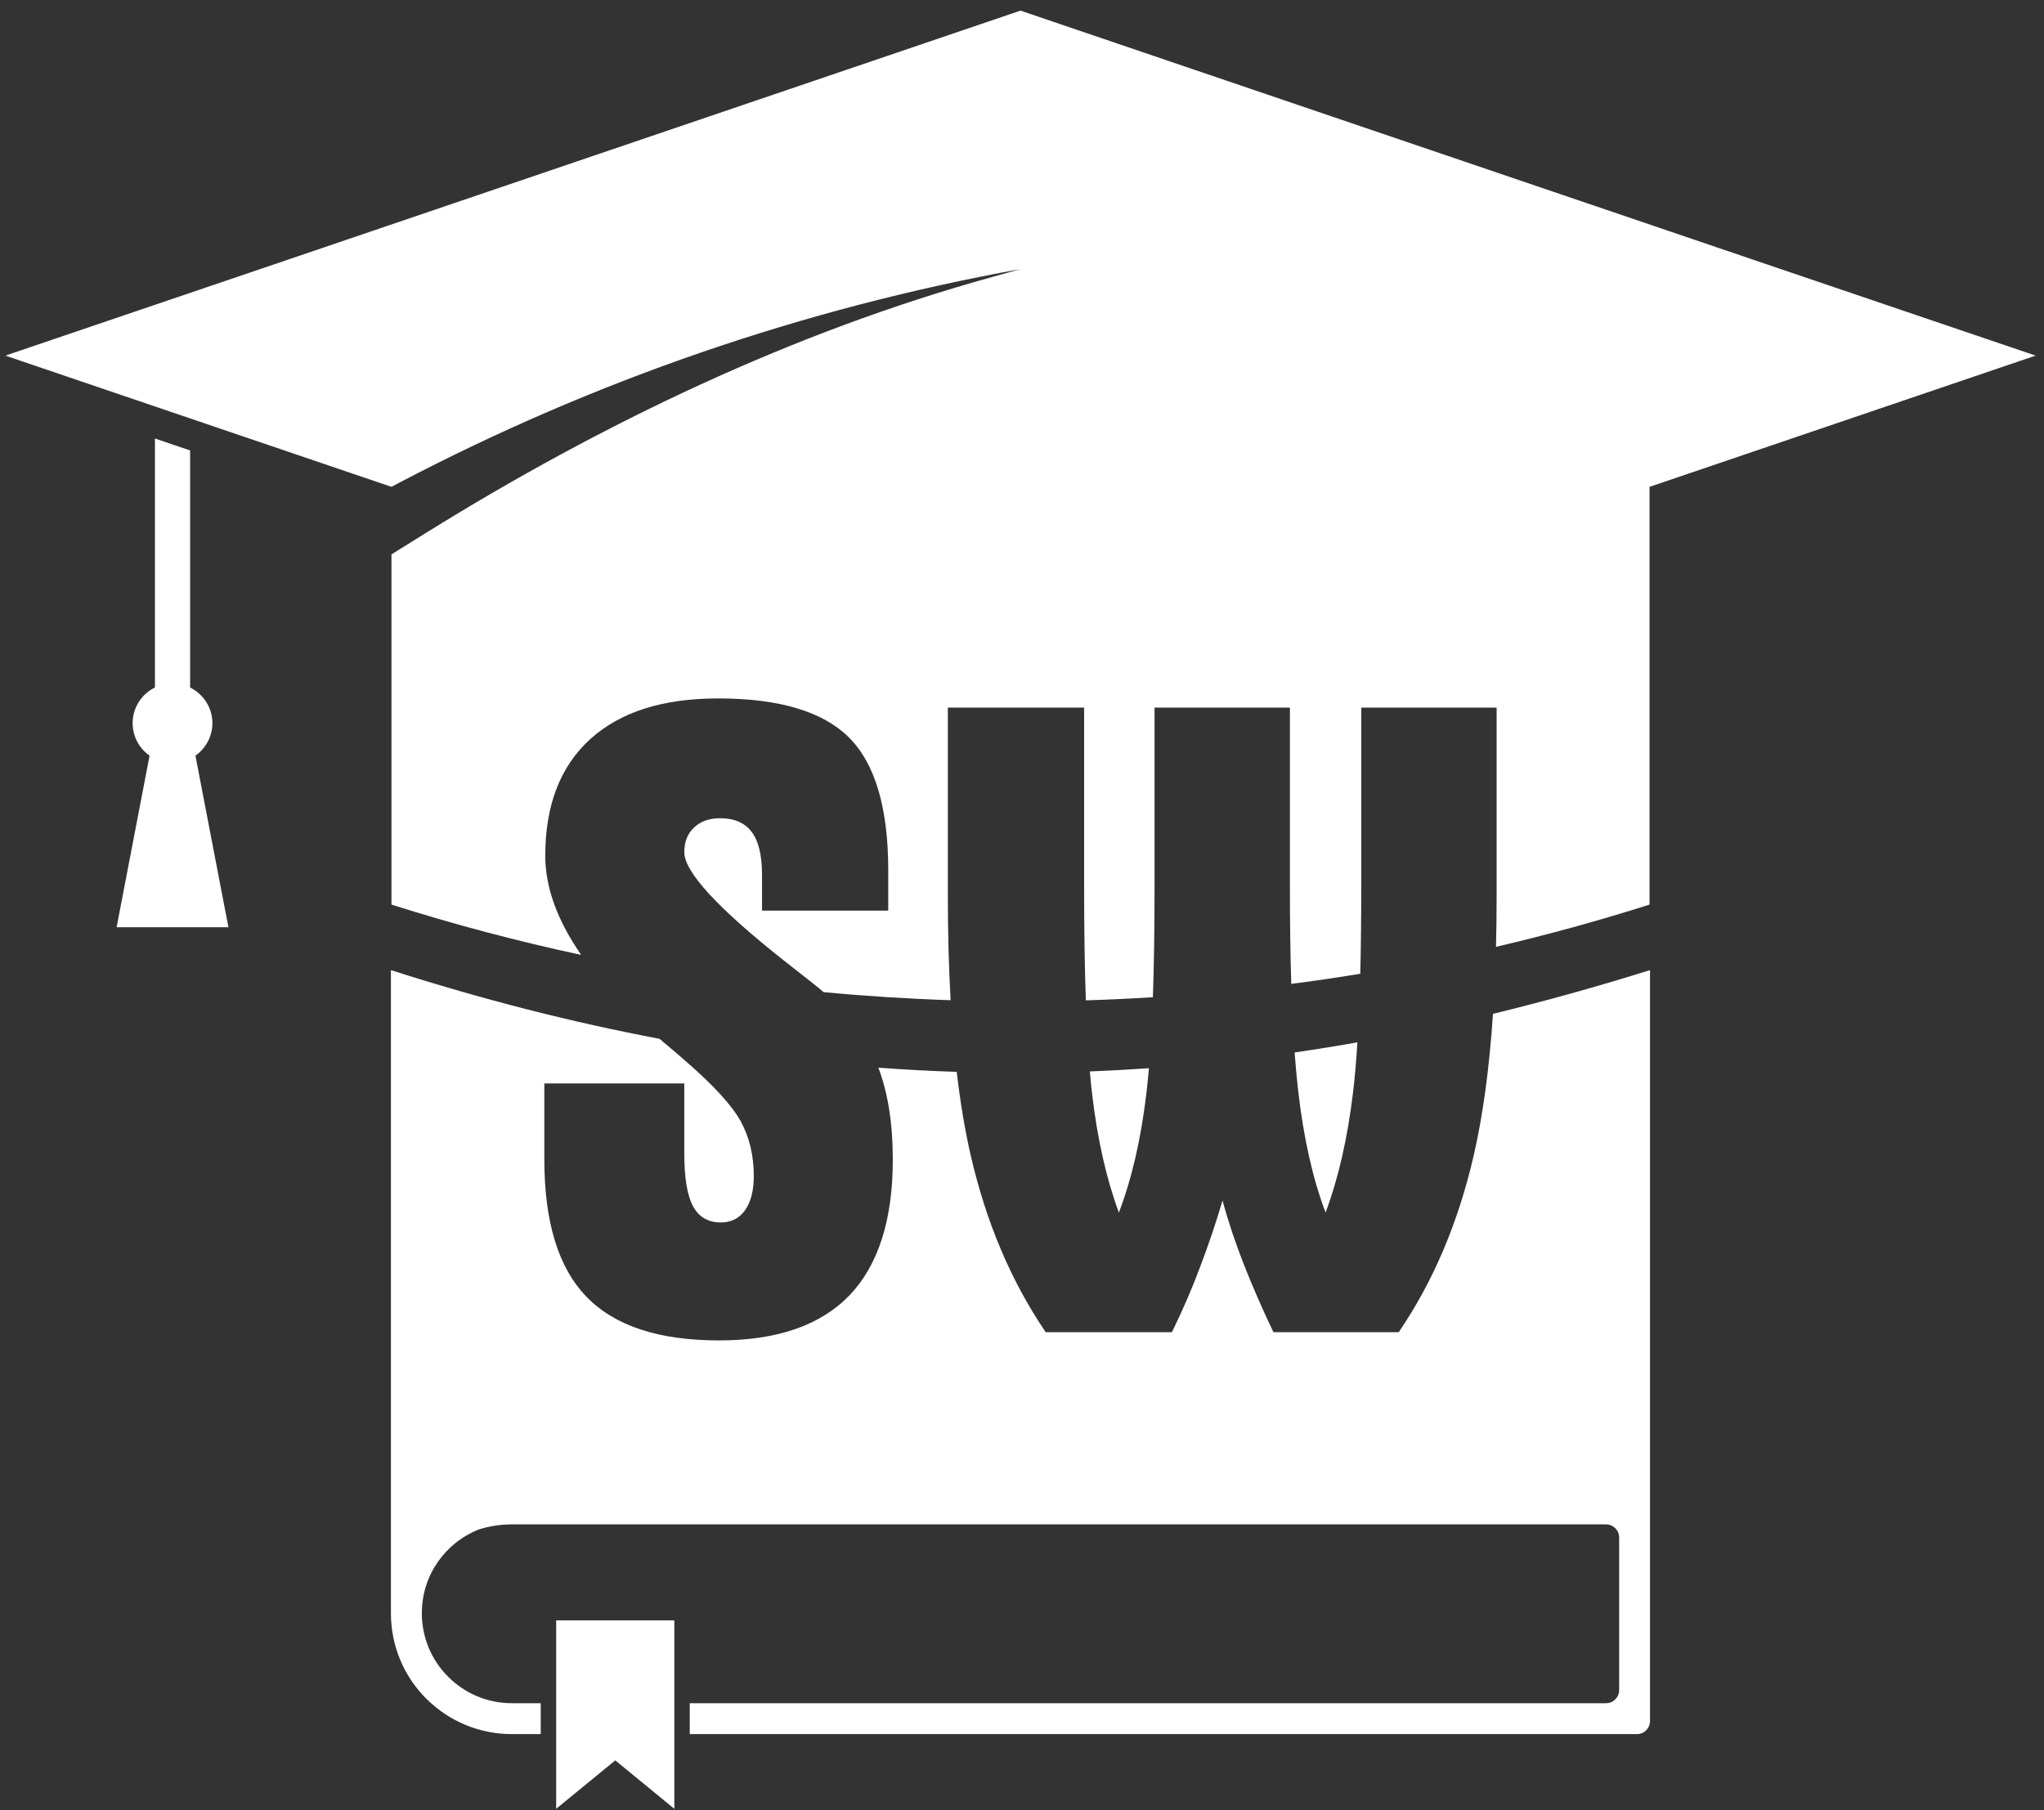
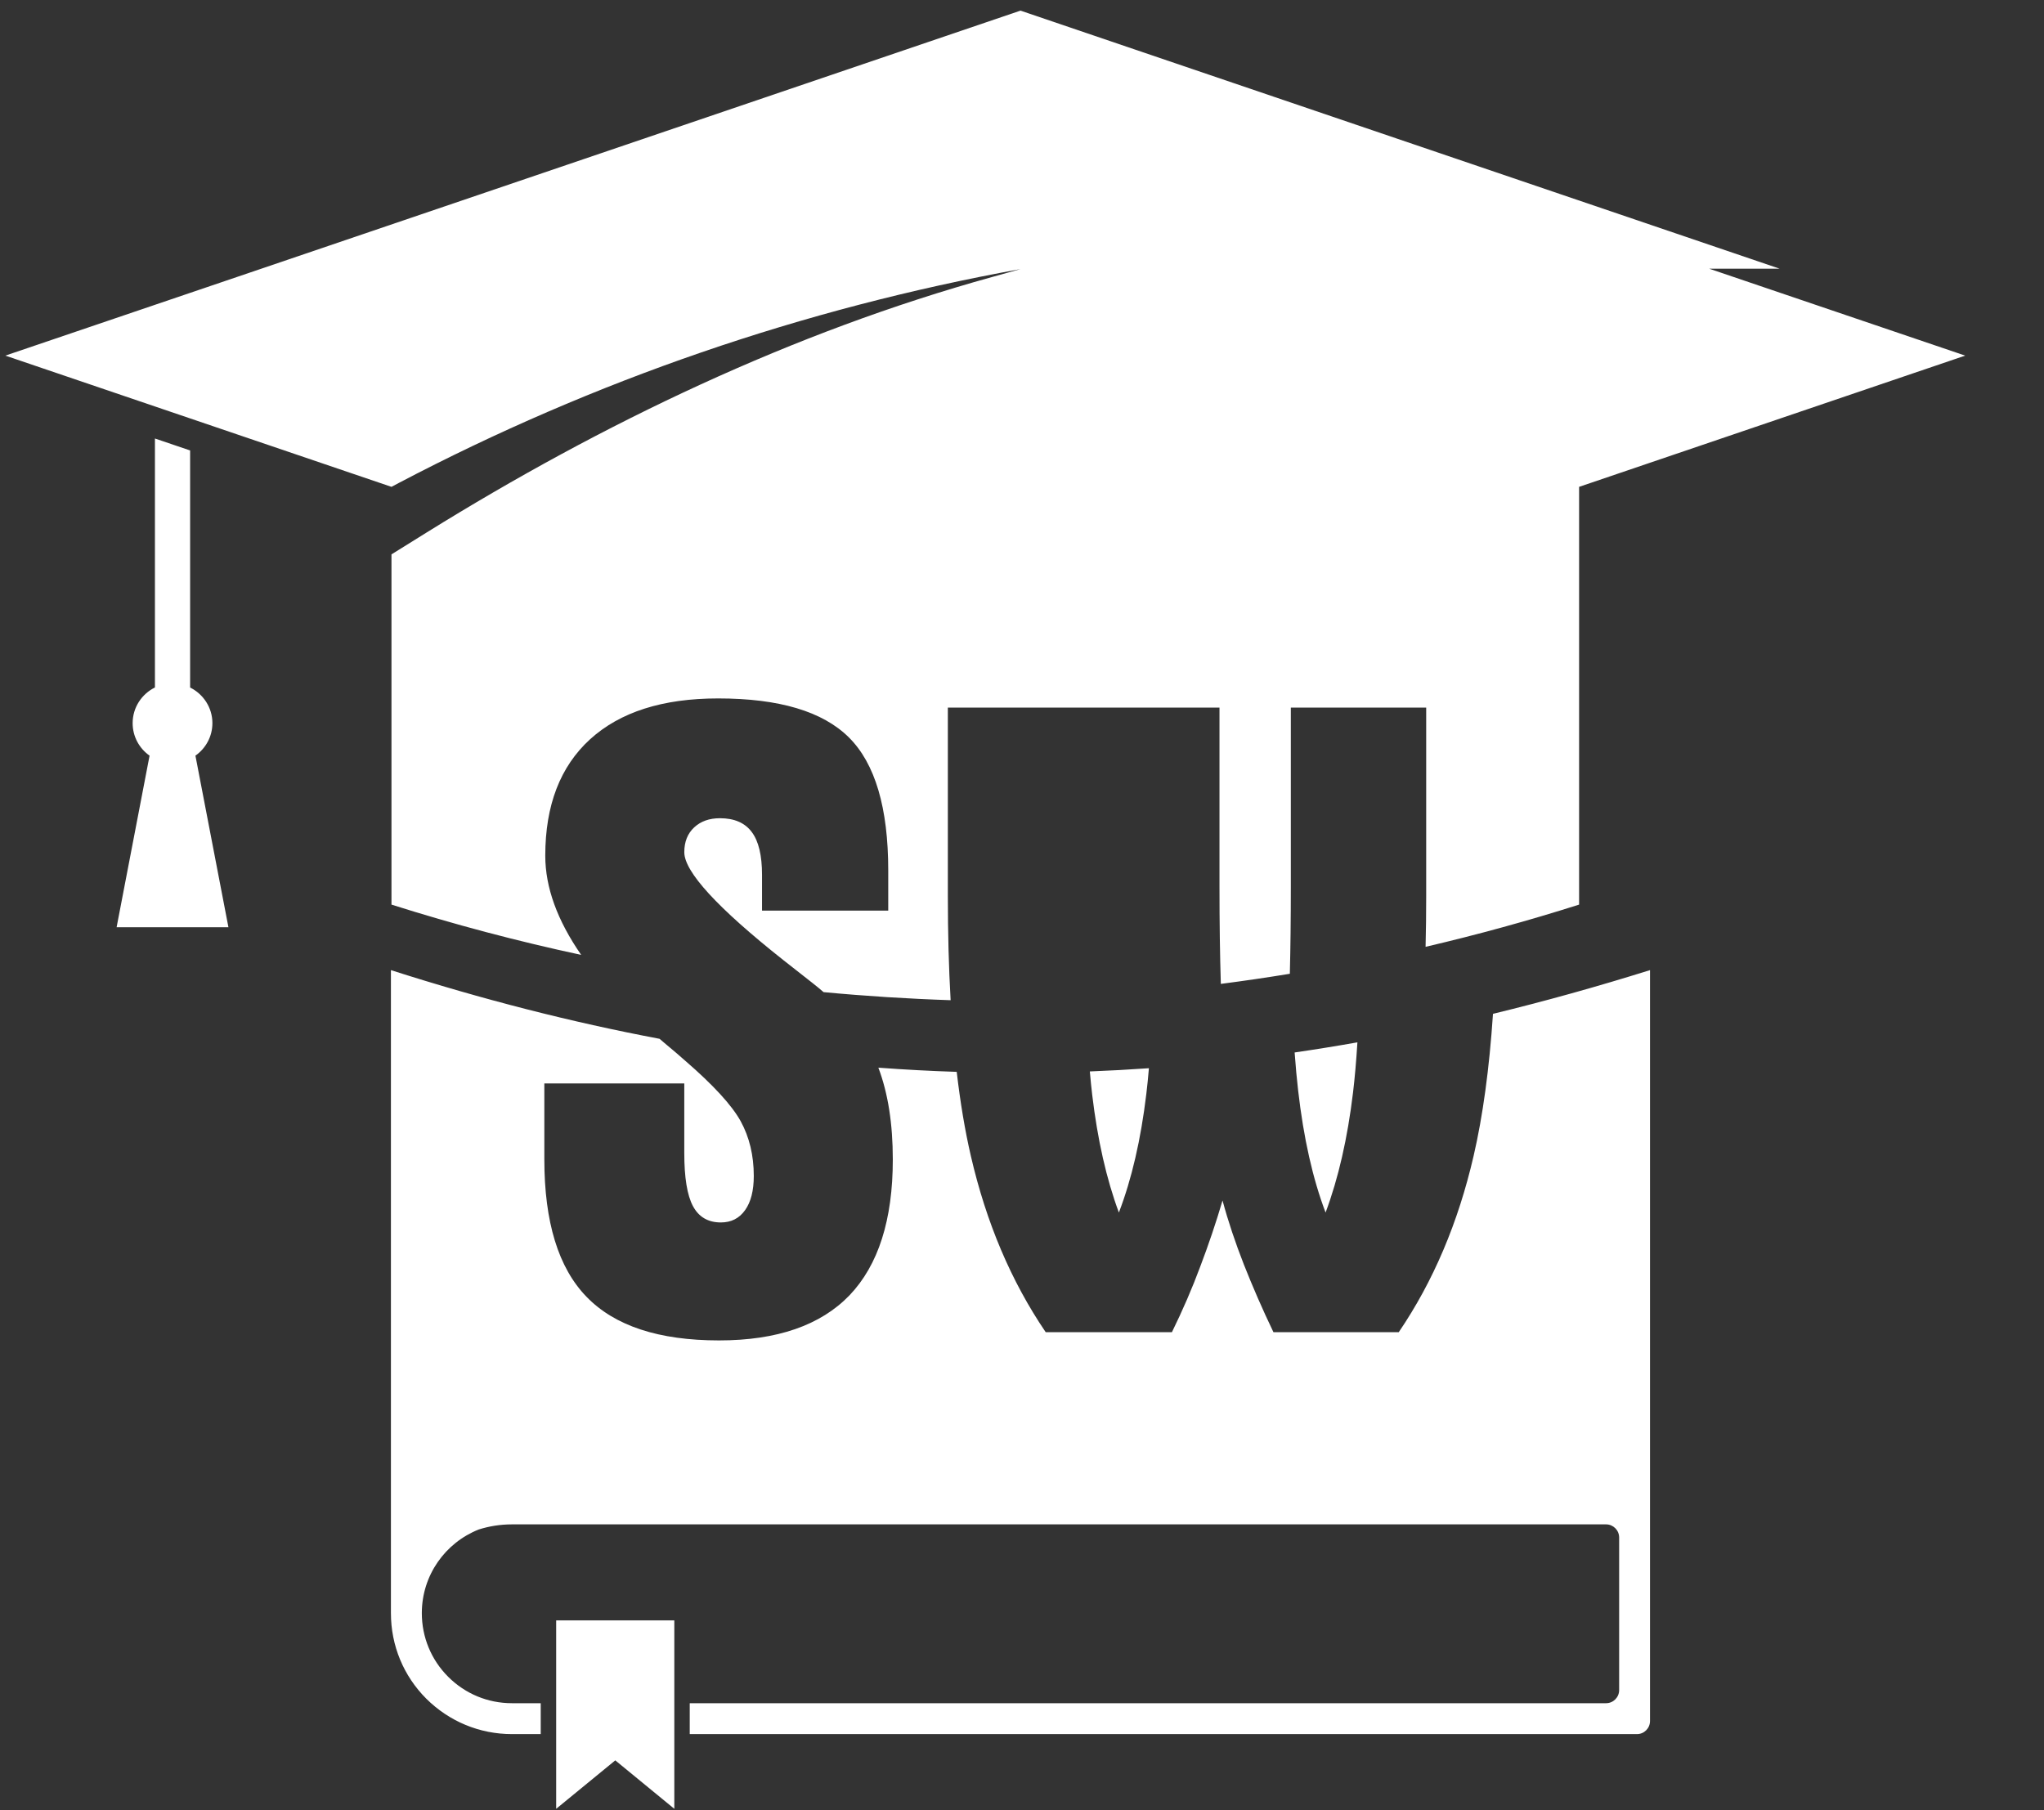
<svg xmlns="http://www.w3.org/2000/svg" xml:space="preserve" width="35mm" height="31mm" style="shape-rendering:geometricPrecision; text-rendering:geometricPrecision; image-rendering:optimizeQuality; fill-rule:evenodd; clip-rule:evenodd" viewBox="0 0 3500 3100">
  <rect x="0" y="0" width="3500" height="3100" fill="#333333" stroke="none" />
  <defs>
    <style type="text/css">  .fil0 {fill:white}  </style>
  </defs>
  <g id="Слой_x0020_1">
-     <path class="fil0" d="M1154.65 2774.9l0 322.65 -101.09 -82.95 -101.21 82.95 0 -322.65 202.3 0zm-485.26 -1113.58l0 1101.14c0,55.31 21.44,107.43 60.6,146.58 39.29,39.02 91.27,60.58 146.57,60.58l49.34 0 0 -52.9 -49.34 0c-41.14,0 -79.9,-16.01 -109.14,-45.25 -29.1,-29.1 -45.11,-67.86 -45.11,-109.01 0,-65.07 40.35,-120.64 97.5,-143.25 17.6,-5.57 36.64,-8.74 56.75,-8.74l1873.55 0c12.34,0 22.41,10.06 22.41,22.48l0 261.27c0,12.44 -10.07,22.5 -22.41,22.5l-1569.05 0 0 52.9 1621.99 0c12.32,0 22.32,-10.05 22.32,-22.48l0 -1285.82c-90.21,28.23 -179.76,53.22 -268.89,74.86 -6.27,93.7 -17.32,174.88 -33.2,243.43 -26.37,114.07 -68.91,214.56 -128.16,301.74l-214.56 0c-19.06,-39.68 -35.76,-78.3 -50.64,-115.89 -14.61,-37.33 -26.88,-73.87 -36.54,-109.63 -11.22,38.12 -24.02,75.96 -38.11,113.02 -13.84,37.33 -30.01,74.65 -48.55,112.5l-216.12 0c-59.25,-87.18 -101.8,-187.67 -128.16,-301.74 -9.98,-43.06 -18.04,-91.09 -24.22,-144.07 -44.6,-1.45 -89.3,-3.83 -134.16,-7.16 16.49,43.48 24.73,95.84 24.73,157.24 0,103.36 -24.79,180.88 -74.13,232.57 -49.58,51.41 -123.98,77.25 -223.43,77.25 -103.1,0 -178.53,-24.79 -226.82,-74.64 -48.28,-49.6 -72.31,-128.16 -72.31,-235.18l0 -130.25 239.63 0 0 119.29c0,42.02 4.95,72.3 14.87,90.83 9.92,18.54 25.84,27.93 47.77,27.93 17.75,0 31.58,-7.05 41.5,-21.14 9.92,-13.84 14.87,-33.41 14.87,-58.47 0,-35.23 -7.56,-66.56 -22.44,-93.71 -15.13,-27.4 -46.72,-61.86 -95.01,-103.62 -8.09,-7.31 -20.1,-17.49 -36.02,-30.8l-7.85 -6.72c-150.45,-28.42 -303.42,-67.46 -460.03,-117.64zm1654.93 123.68c-35.85,6.36 -71.68,12.13 -107.48,17.34 1.72,23.81 3.73,45.57 6.01,65.3 9.39,81.7 25.06,151.13 46.98,208.81 21.93,-58.72 37.58,-127.11 46.98,-205.42 2.98,-24.72 5.49,-53.4 7.51,-86.03zm-357.01 44.31c-33.68,2.36 -67.4,4.2 -101.15,5.51 1.23,14.45 2.59,27.82 4.05,40.12 9.14,76.75 24.28,143.83 45.68,201.51 21.92,-57.16 37.59,-124.76 46.98,-203.07 1.63,-13.48 3.1,-28.19 4.44,-44.07zm1080.05 -1369.15l-1299.96 -441.97 -1299.98 441.97 -438.26 148.82 661.17 224.74 11.91 -6.34c334.42,-175.68 693.6,-299.22 1065.16,-366.57l-47.85 13.36c-341.43,94.46 -667.68,250.56 -968.63,437.47l-60.59 37.72 0 599.77c106.92,33.92 215.36,62.62 324.86,86.12 -41,-59.14 -61.51,-115.75 -61.51,-169.84 0,-86.4 25.57,-152.7 76.73,-199.42 51.42,-46.72 124.25,-69.95 219.26,-69.95 104.41,0 179.06,22.19 223.95,66.82 44.9,44.64 67.34,120.59 67.34,227.87l0 68.64 -216.12 0 0 -61.08c0,-33.14 -5.74,-57.68 -17.49,-73.33 -11.75,-15.93 -30.01,-23.76 -54.55,-23.76 -18.27,0 -32.89,5.22 -44.11,15.67 -11.23,10.43 -16.96,24.53 -16.96,42.54 0,33.41 56.63,95.26 169.66,184.79 21.4,16.97 38.1,30.03 49.85,39.16 6.58,5.14 12.91,10.36 19,15.66 72.36,6.81 144.92,11.4 217.54,13.81 -3.18,-55.32 -4.76,-114.83 -4.76,-178.51l0 -322.62 233.35 0 0 307.48c0,73.43 0.98,138.06 2.93,193.92 38.3,-1.18 76.58,-3 114.82,-5.4 1.89,-54.82 2.84,-117.68 2.84,-188.52l0 -307.48 231.79 0 0 307.48c0,60.9 0.76,116.13 2.3,165.72 39.48,-5.13 78.87,-10.89 118.17,-17.34 1.12,-44.79 1.69,-94.25 1.69,-148.38l0 -307.48 231.78 0 0 322.62c0,29.96 -0.35,58.99 -1.05,87.11 88.5,-20.67 176.2,-44.77 262.88,-72.3l0 -715.41 661.13 -224.74 -438.29 -148.82zm-2656.22 1127.68l-56.51 -293.79c17.51,-12.34 29.07,-32.61 29.07,-55.65 0,-26.87 -15.69,-49.84 -38.16,-61.02l0 -405.98 -60.25 -20.46 0 426.34c-22.57,11.2 -38.16,34.25 -38.16,61.12 0,23.04 11.48,43.31 28.98,55.65l-56.43 293.79 191.46 0z" />
+     <path class="fil0" d="M1154.65 2774.9l0 322.65 -101.09 -82.95 -101.21 82.95 0 -322.65 202.3 0zm-485.26 -1113.58l0 1101.14c0,55.31 21.44,107.43 60.6,146.58 39.29,39.02 91.27,60.58 146.57,60.58l49.34 0 0 -52.9 -49.34 0c-41.14,0 -79.9,-16.01 -109.14,-45.25 -29.1,-29.1 -45.11,-67.86 -45.11,-109.01 0,-65.07 40.35,-120.64 97.5,-143.25 17.6,-5.57 36.64,-8.74 56.75,-8.74l1873.55 0c12.34,0 22.41,10.06 22.41,22.48l0 261.27c0,12.44 -10.07,22.5 -22.41,22.5l-1569.05 0 0 52.9 1621.99 0c12.32,0 22.32,-10.05 22.32,-22.48l0 -1285.82c-90.21,28.23 -179.76,53.22 -268.89,74.86 -6.27,93.7 -17.32,174.88 -33.2,243.43 -26.37,114.07 -68.91,214.56 -128.16,301.74l-214.56 0c-19.06,-39.68 -35.76,-78.3 -50.64,-115.89 -14.61,-37.33 -26.88,-73.87 -36.54,-109.63 -11.22,38.12 -24.02,75.96 -38.11,113.02 -13.84,37.33 -30.01,74.65 -48.55,112.5l-216.12 0c-59.25,-87.18 -101.8,-187.67 -128.16,-301.74 -9.98,-43.06 -18.04,-91.09 -24.22,-144.07 -44.6,-1.45 -89.3,-3.83 -134.16,-7.16 16.49,43.48 24.73,95.84 24.73,157.24 0,103.36 -24.79,180.88 -74.13,232.57 -49.58,51.41 -123.98,77.25 -223.43,77.25 -103.1,0 -178.53,-24.79 -226.82,-74.64 -48.28,-49.6 -72.31,-128.16 -72.31,-235.18l0 -130.25 239.63 0 0 119.29c0,42.02 4.95,72.3 14.87,90.83 9.92,18.54 25.84,27.93 47.77,27.93 17.75,0 31.58,-7.05 41.5,-21.14 9.92,-13.84 14.87,-33.41 14.87,-58.47 0,-35.23 -7.56,-66.56 -22.44,-93.71 -15.13,-27.4 -46.72,-61.86 -95.01,-103.62 -8.09,-7.31 -20.1,-17.49 -36.02,-30.8l-7.85 -6.72c-150.45,-28.42 -303.42,-67.46 -460.03,-117.64zm1654.93 123.68c-35.85,6.36 -71.68,12.13 -107.48,17.34 1.72,23.81 3.73,45.57 6.01,65.3 9.39,81.7 25.06,151.13 46.98,208.81 21.93,-58.72 37.58,-127.11 46.98,-205.42 2.98,-24.72 5.49,-53.4 7.51,-86.03zm-357.01 44.31c-33.68,2.36 -67.4,4.2 -101.15,5.51 1.23,14.45 2.59,27.82 4.05,40.12 9.14,76.75 24.28,143.83 45.68,201.51 21.92,-57.16 37.59,-124.76 46.98,-203.07 1.63,-13.48 3.1,-28.19 4.44,-44.07zm1080.05 -1369.15l-1299.96 -441.97 -1299.98 441.97 -438.26 148.82 661.17 224.74 11.91 -6.34c334.42,-175.68 693.6,-299.22 1065.16,-366.57l-47.85 13.36c-341.43,94.46 -667.68,250.56 -968.63,437.47l-60.59 37.72 0 599.77c106.92,33.92 215.36,62.62 324.86,86.12 -41,-59.14 -61.51,-115.75 -61.51,-169.84 0,-86.4 25.57,-152.7 76.73,-199.42 51.42,-46.72 124.25,-69.95 219.26,-69.95 104.41,0 179.06,22.19 223.95,66.82 44.9,44.64 67.34,120.59 67.34,227.87l0 68.64 -216.12 0 0 -61.08c0,-33.14 -5.74,-57.68 -17.49,-73.33 -11.75,-15.93 -30.01,-23.76 -54.55,-23.76 -18.27,0 -32.89,5.22 -44.11,15.67 -11.23,10.43 -16.96,24.53 -16.96,42.54 0,33.41 56.63,95.26 169.66,184.79 21.4,16.97 38.1,30.03 49.85,39.16 6.58,5.14 12.91,10.36 19,15.66 72.36,6.81 144.92,11.4 217.54,13.81 -3.18,-55.32 -4.76,-114.83 -4.76,-178.51l0 -322.62 233.35 0 0 307.48l0 -307.48 231.79 0 0 307.48c0,60.9 0.76,116.13 2.3,165.72 39.48,-5.13 78.87,-10.89 118.17,-17.34 1.12,-44.79 1.69,-94.25 1.69,-148.38l0 -307.48 231.78 0 0 322.62c0,29.96 -0.35,58.99 -1.05,87.11 88.5,-20.67 176.2,-44.77 262.88,-72.3l0 -715.41 661.13 -224.74 -438.29 -148.82zm-2656.22 1127.68l-56.51 -293.79c17.51,-12.34 29.07,-32.61 29.07,-55.65 0,-26.87 -15.69,-49.84 -38.16,-61.02l0 -405.98 -60.25 -20.46 0 426.34c-22.57,11.2 -38.16,34.25 -38.16,61.12 0,23.04 11.48,43.31 28.98,55.65l-56.43 293.79 191.46 0z" />
  </g>
</svg>